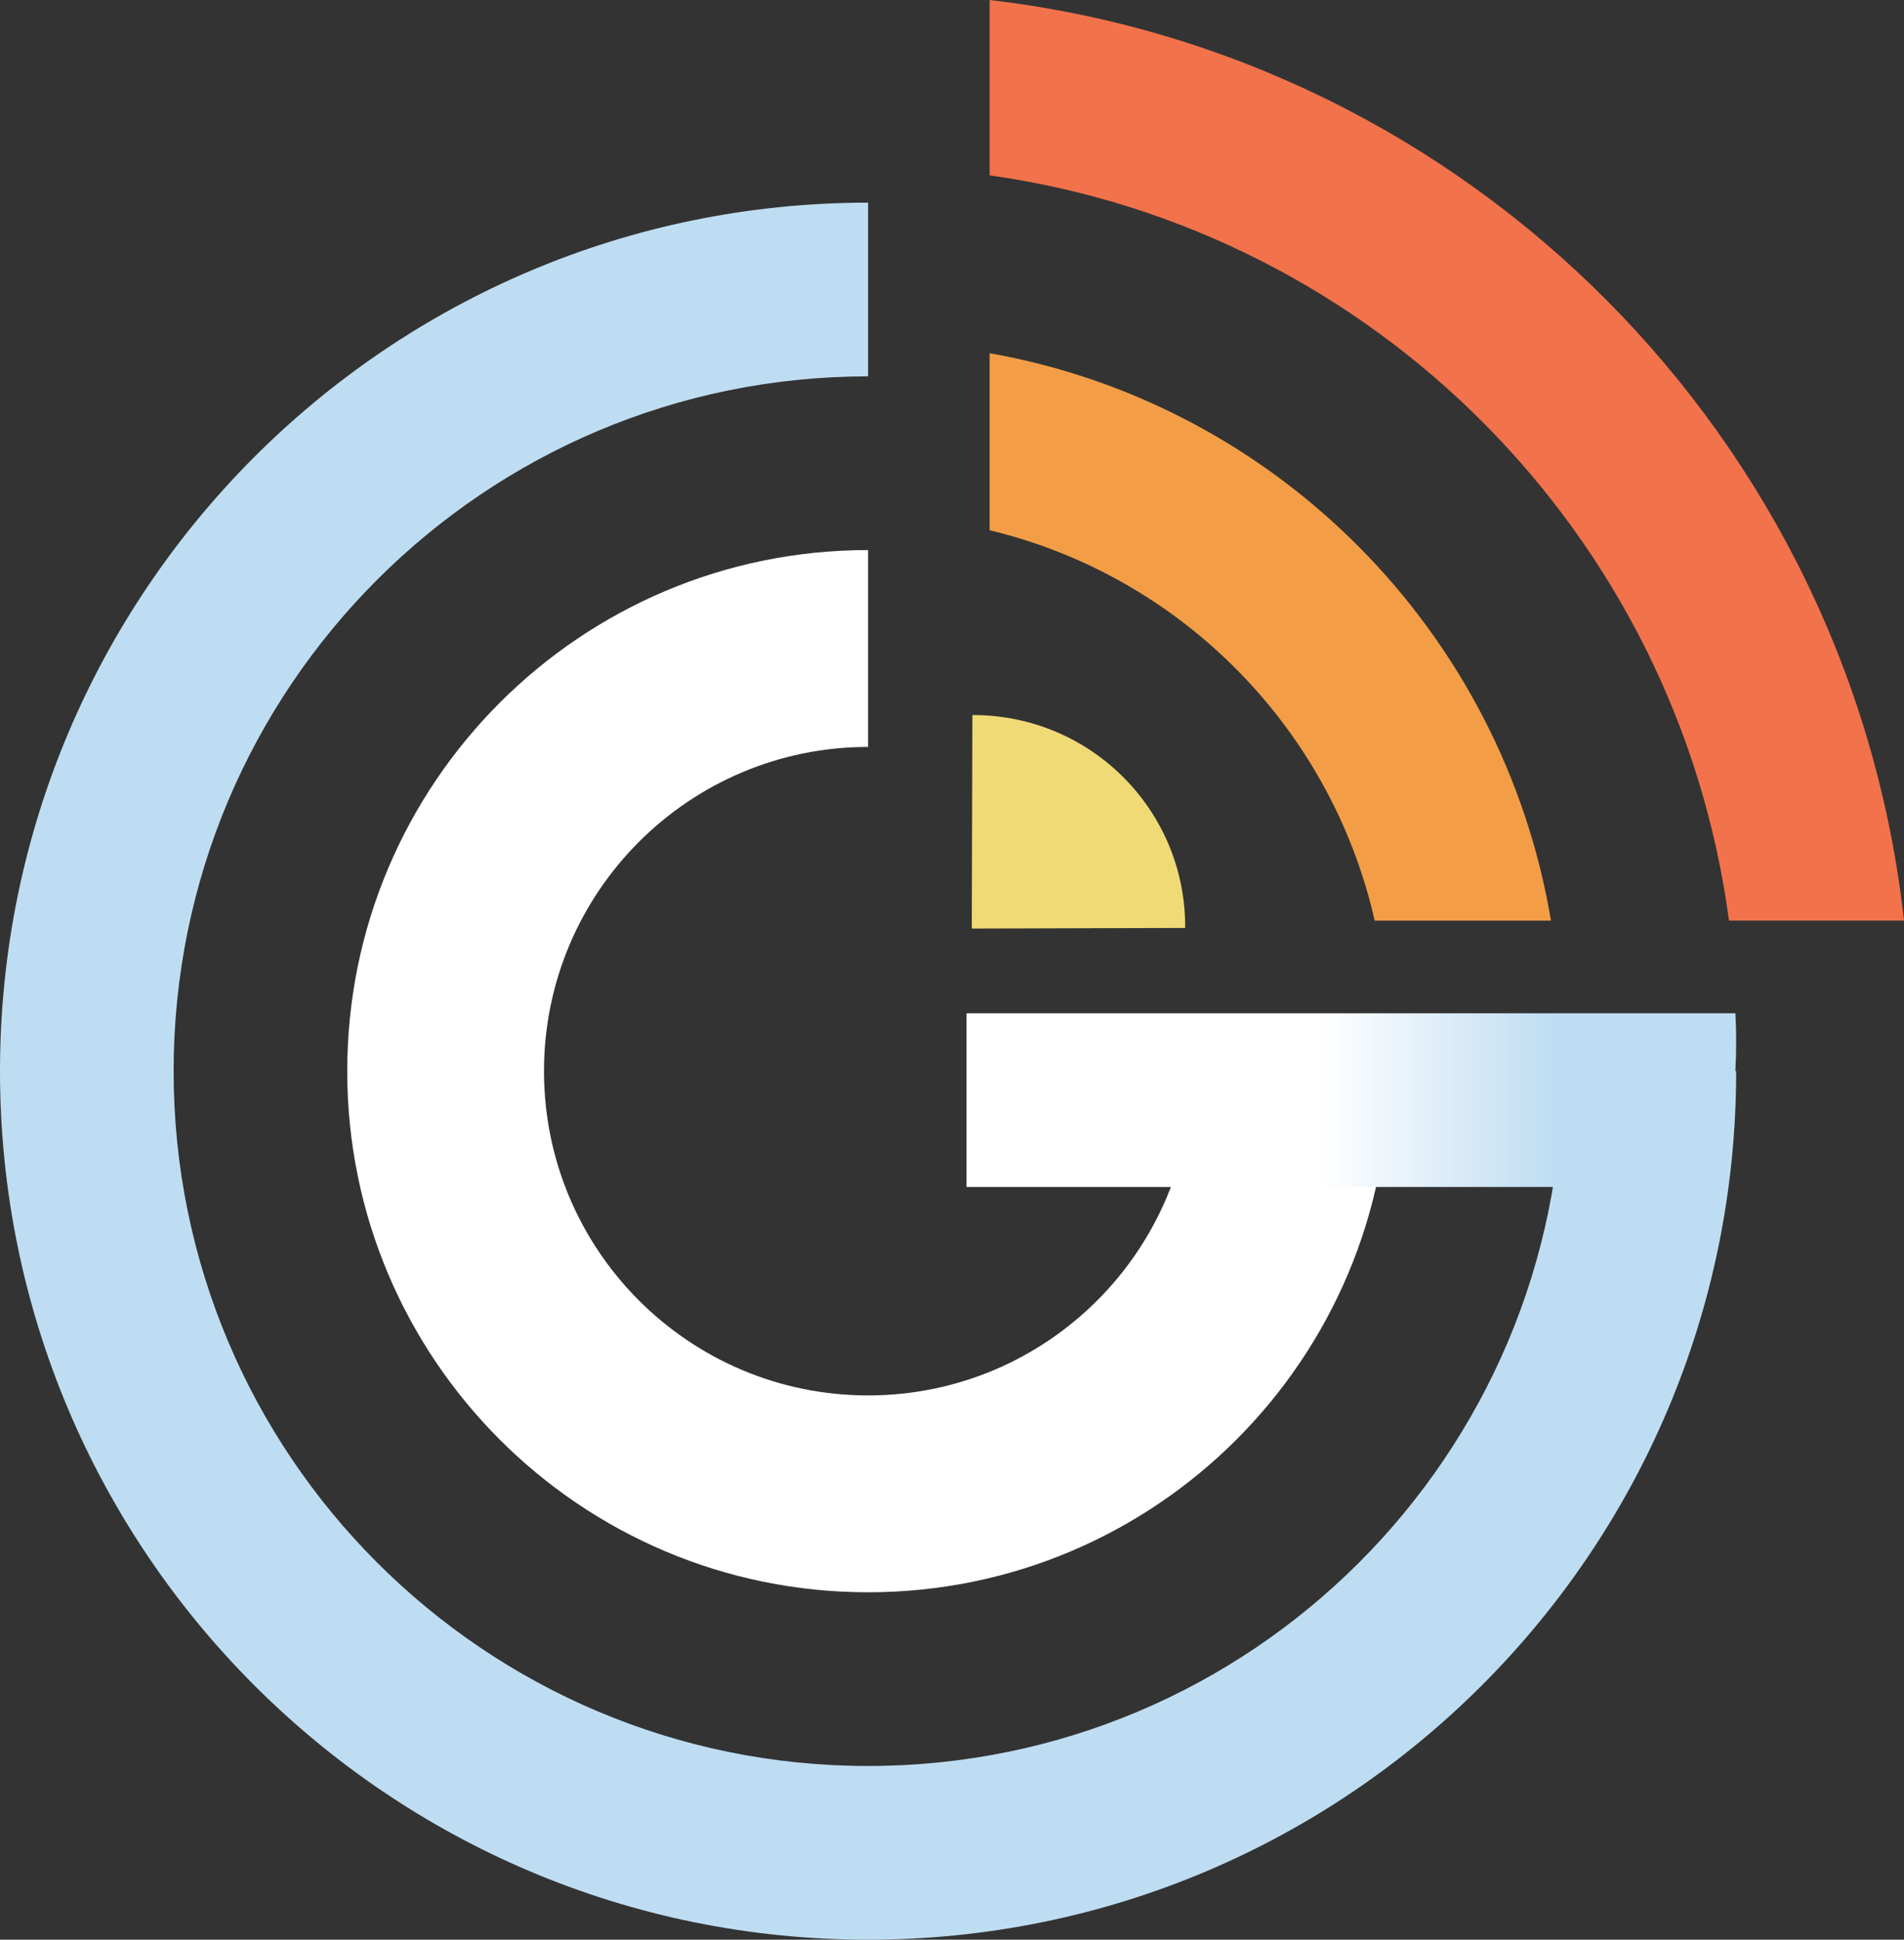
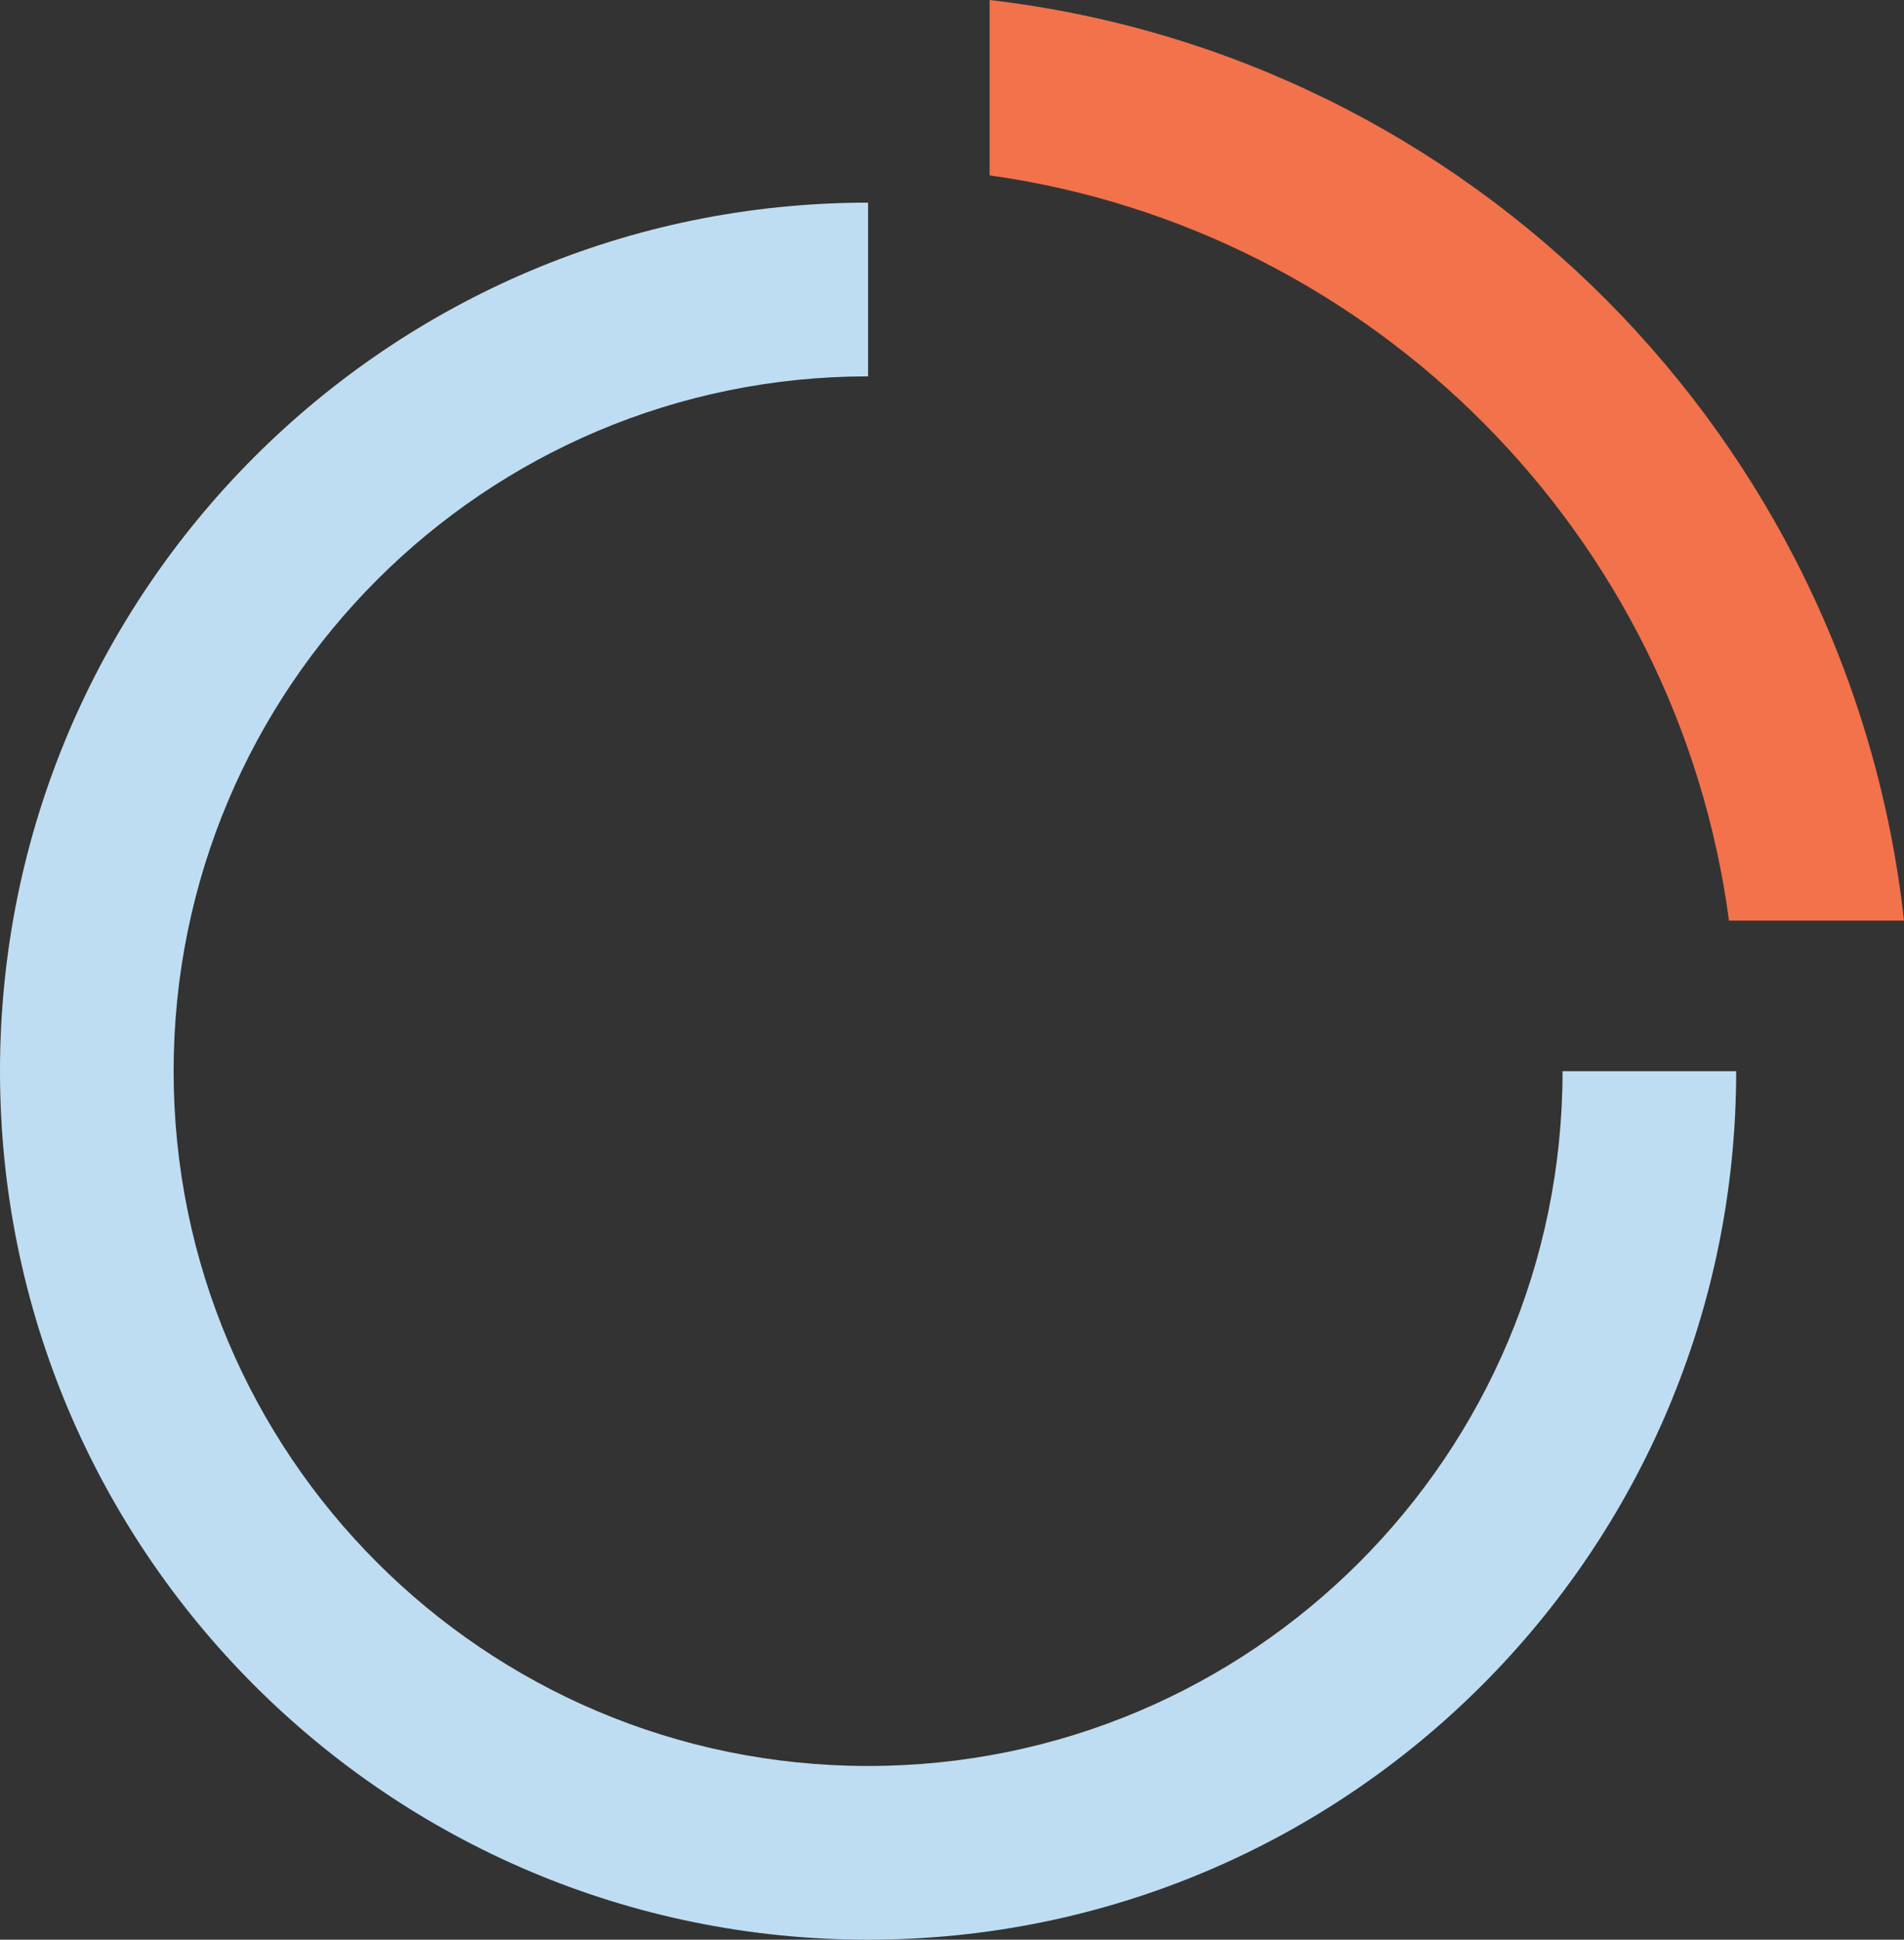
<svg xmlns="http://www.w3.org/2000/svg" width="329px" height="335px" viewBox="0 0 329 335" version="1.1">
  <rect x="0" y="0" width="329" height="335" fill="#333333" stroke="none" />
  <title>GV-DARK@1x</title>
  <desc>Created with Sketch.</desc>
  <defs>
    <linearGradient x1="76.227%" y1="50%" x2="46.128%" y2="50%" id="linearGradient-1">
      <stop stop-color="#BFDDF2" offset="0%" />
      <stop stop-color="#FFFFFF" offset="100%" />
    </linearGradient>
  </defs>
  <g id="Approved" stroke="none" stroke-width="1" fill="none" fill-rule="evenodd">
    <g id="Artboard" transform="translate(-500, -25)">
      <g id="GV-DARK" transform="translate(500, 25)">
        <path d="M329,159 L298.758,159 C289.89,92.402 237.414,39.599 171.002,30.287 L171.001,8.25278972e-05 C254.013,9.653 319.808,75.791 329,159 Z" id="Combined-Shape" fill="#F2724B" />
        <path d="M150,335 C67.157,335 0,267.843 0,185 C0,102.157 67.157,35 150,35 L150,65 L150,65 C83.726,65 30,118.726 30,185 C30,251.274 83.726,305 150,305 C216.274,305 270,251.274 270,185 L300,185 L300,185 C300,267.843 232.843,335 150,335 Z" id="Combined-Shape" fill="#BFDDF2" />
-         <path d="M268,158.999 L237.536,159 C230.003,125.744 204.056,99.495 171.001,91.58 L171.001,61 C220.601,69.771 259.654,109.17 268,158.999 Z" id="Combined-Shape" fill="#F39E46" />
-         <path d="M150,275 C100.294,275 60,234.706 60,185 C60,135.294 100.294,95 150,95 L150,129 L150,129 C119.072,129 94,154.072 94,185 C94,215.928 119.072,241 150,241 C180.928,241 206,215.928 206,185 L240,185 L240,185 C240,234.706 199.706,275 150,275 Z" id="Combined-Shape" fill="#FFFFFF" />
-         <path d="M155,139.64 L181,165.788 L207,139.64 C192.7,125.171 169.387,125.171 155,139.64 Z" id="Path" fill="#F0DA76" transform="translate(181, 147.288) rotate(-315) translate(-181, -147.288) " />
-         <path d="M167,175 L299.864,175 C300.045,178.105 300.045,181.438 299.864,185 C299.683,188.562 299.175,195.229 298.339,205 L167,205 L167,175 Z" id="Rectangle" fill="url(#linearGradient-1)" />
      </g>
    </g>
  </g>
</svg>